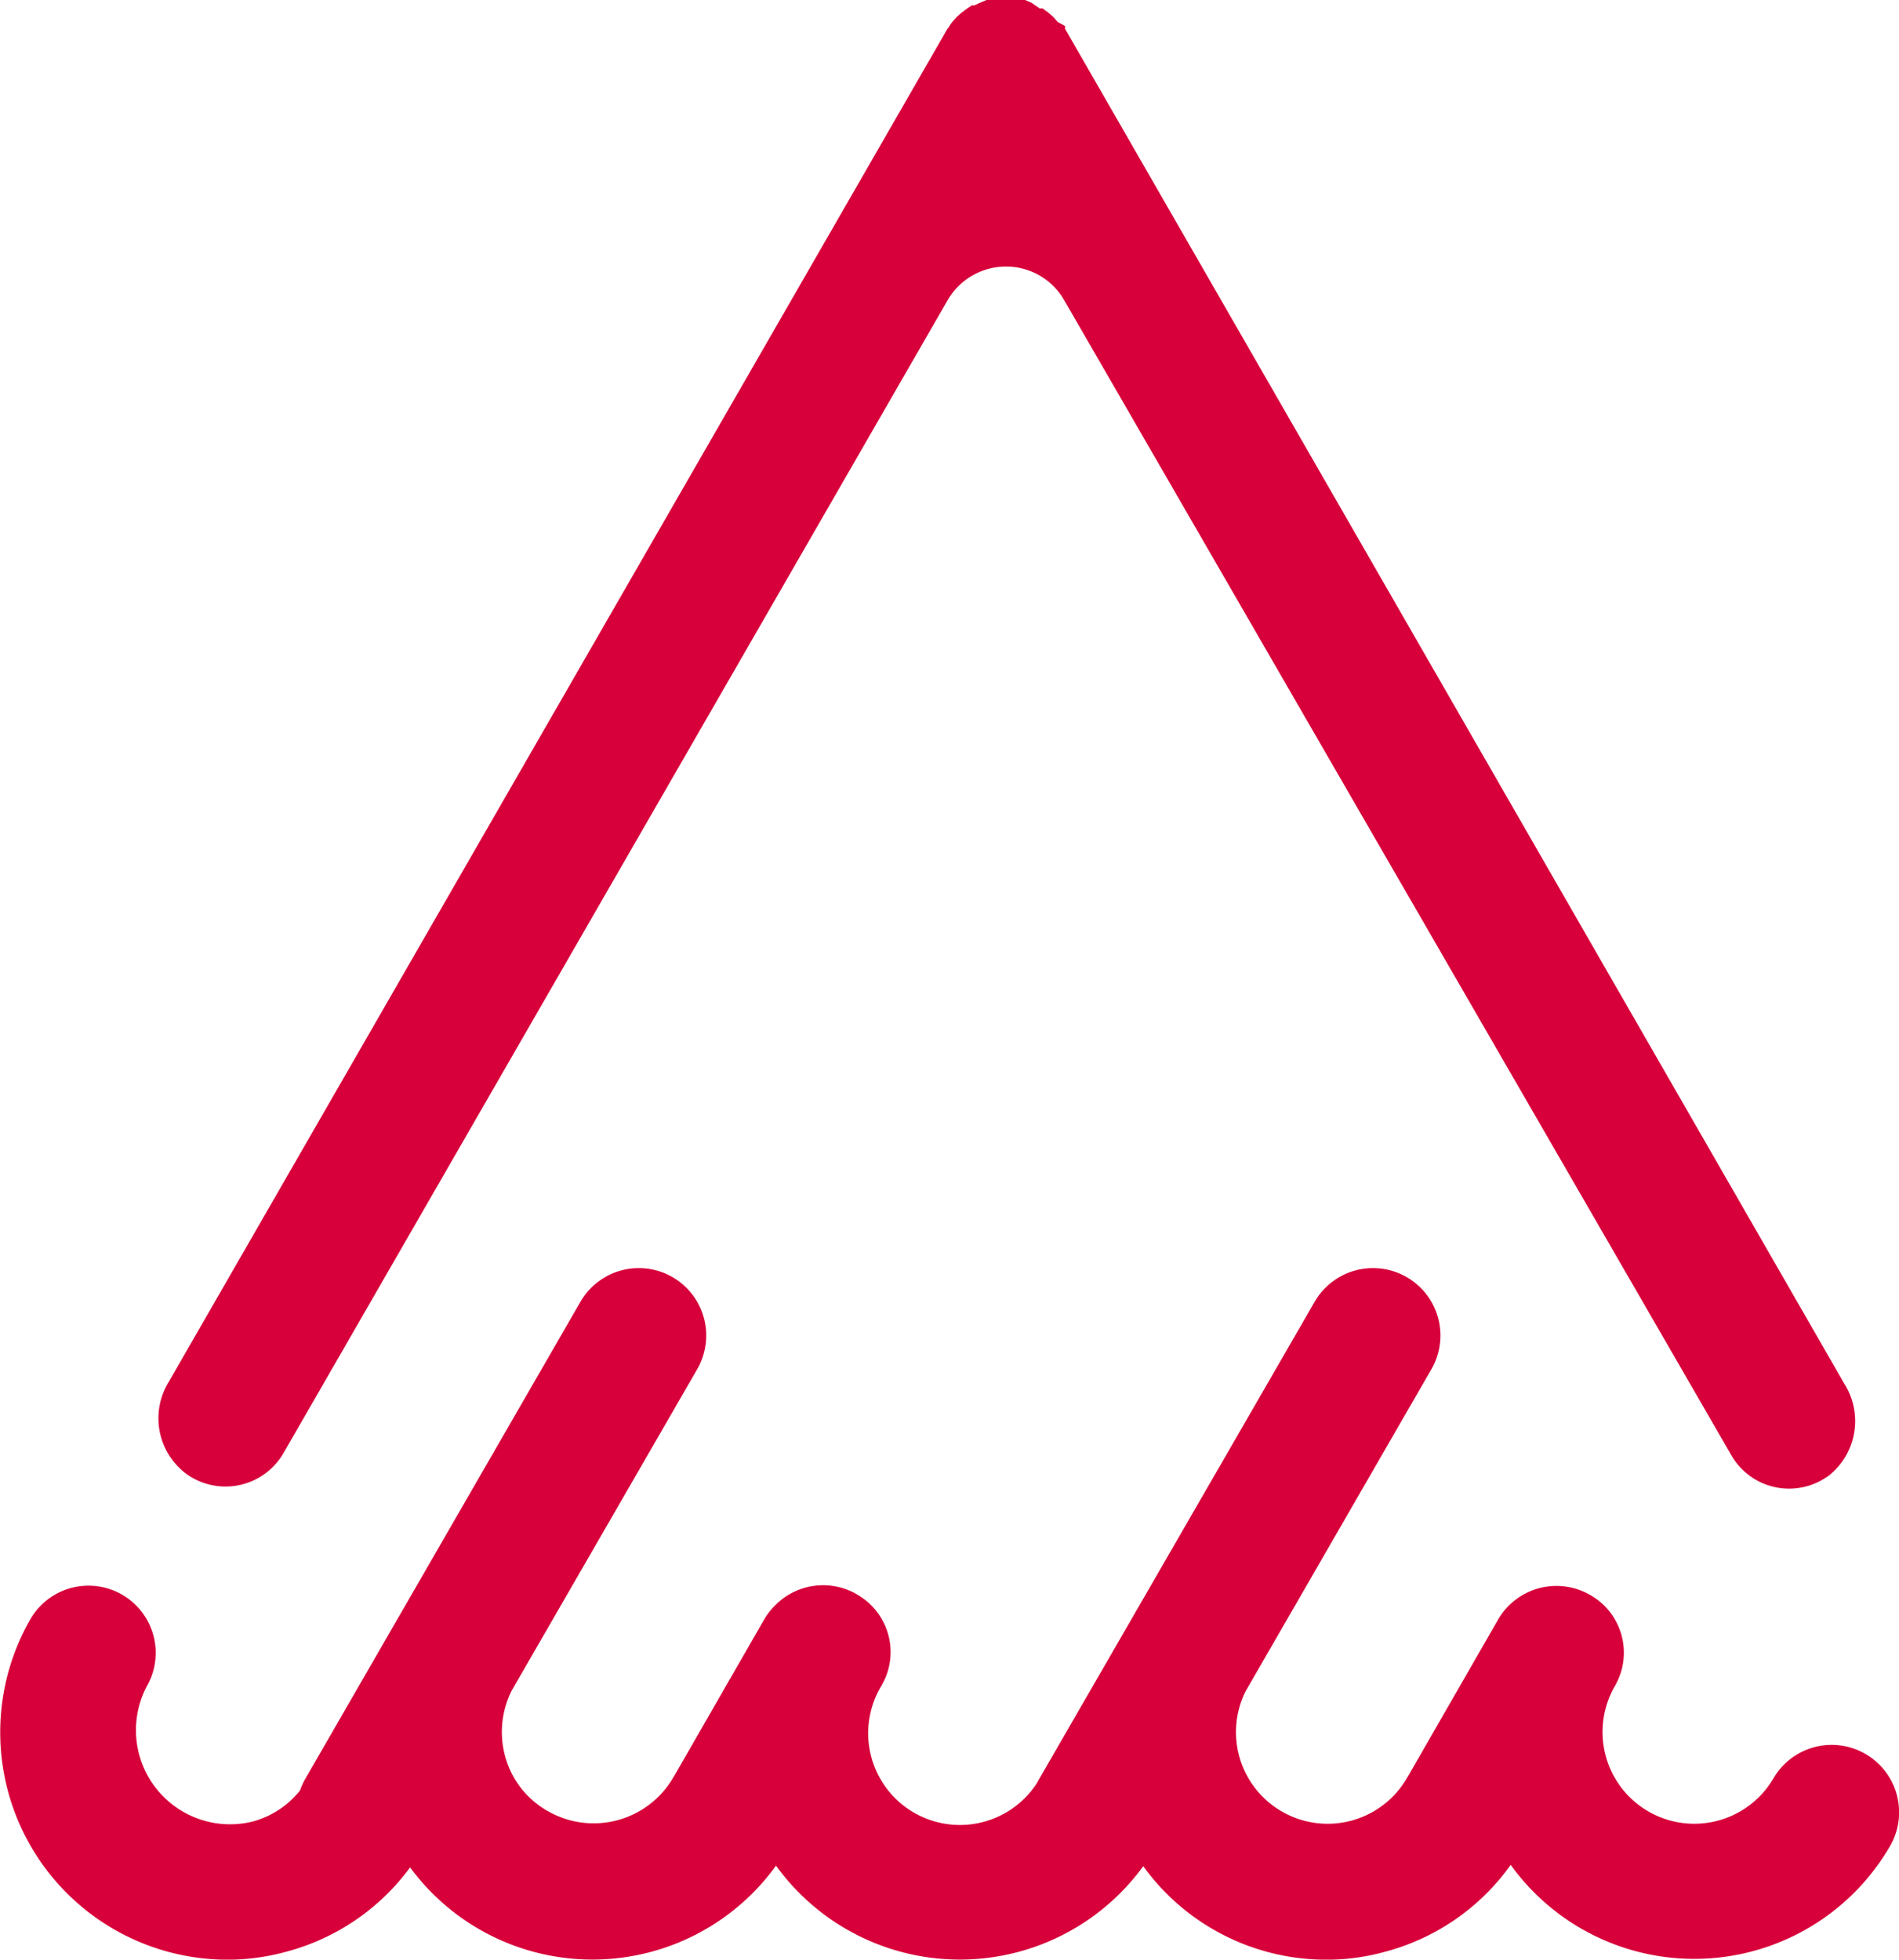
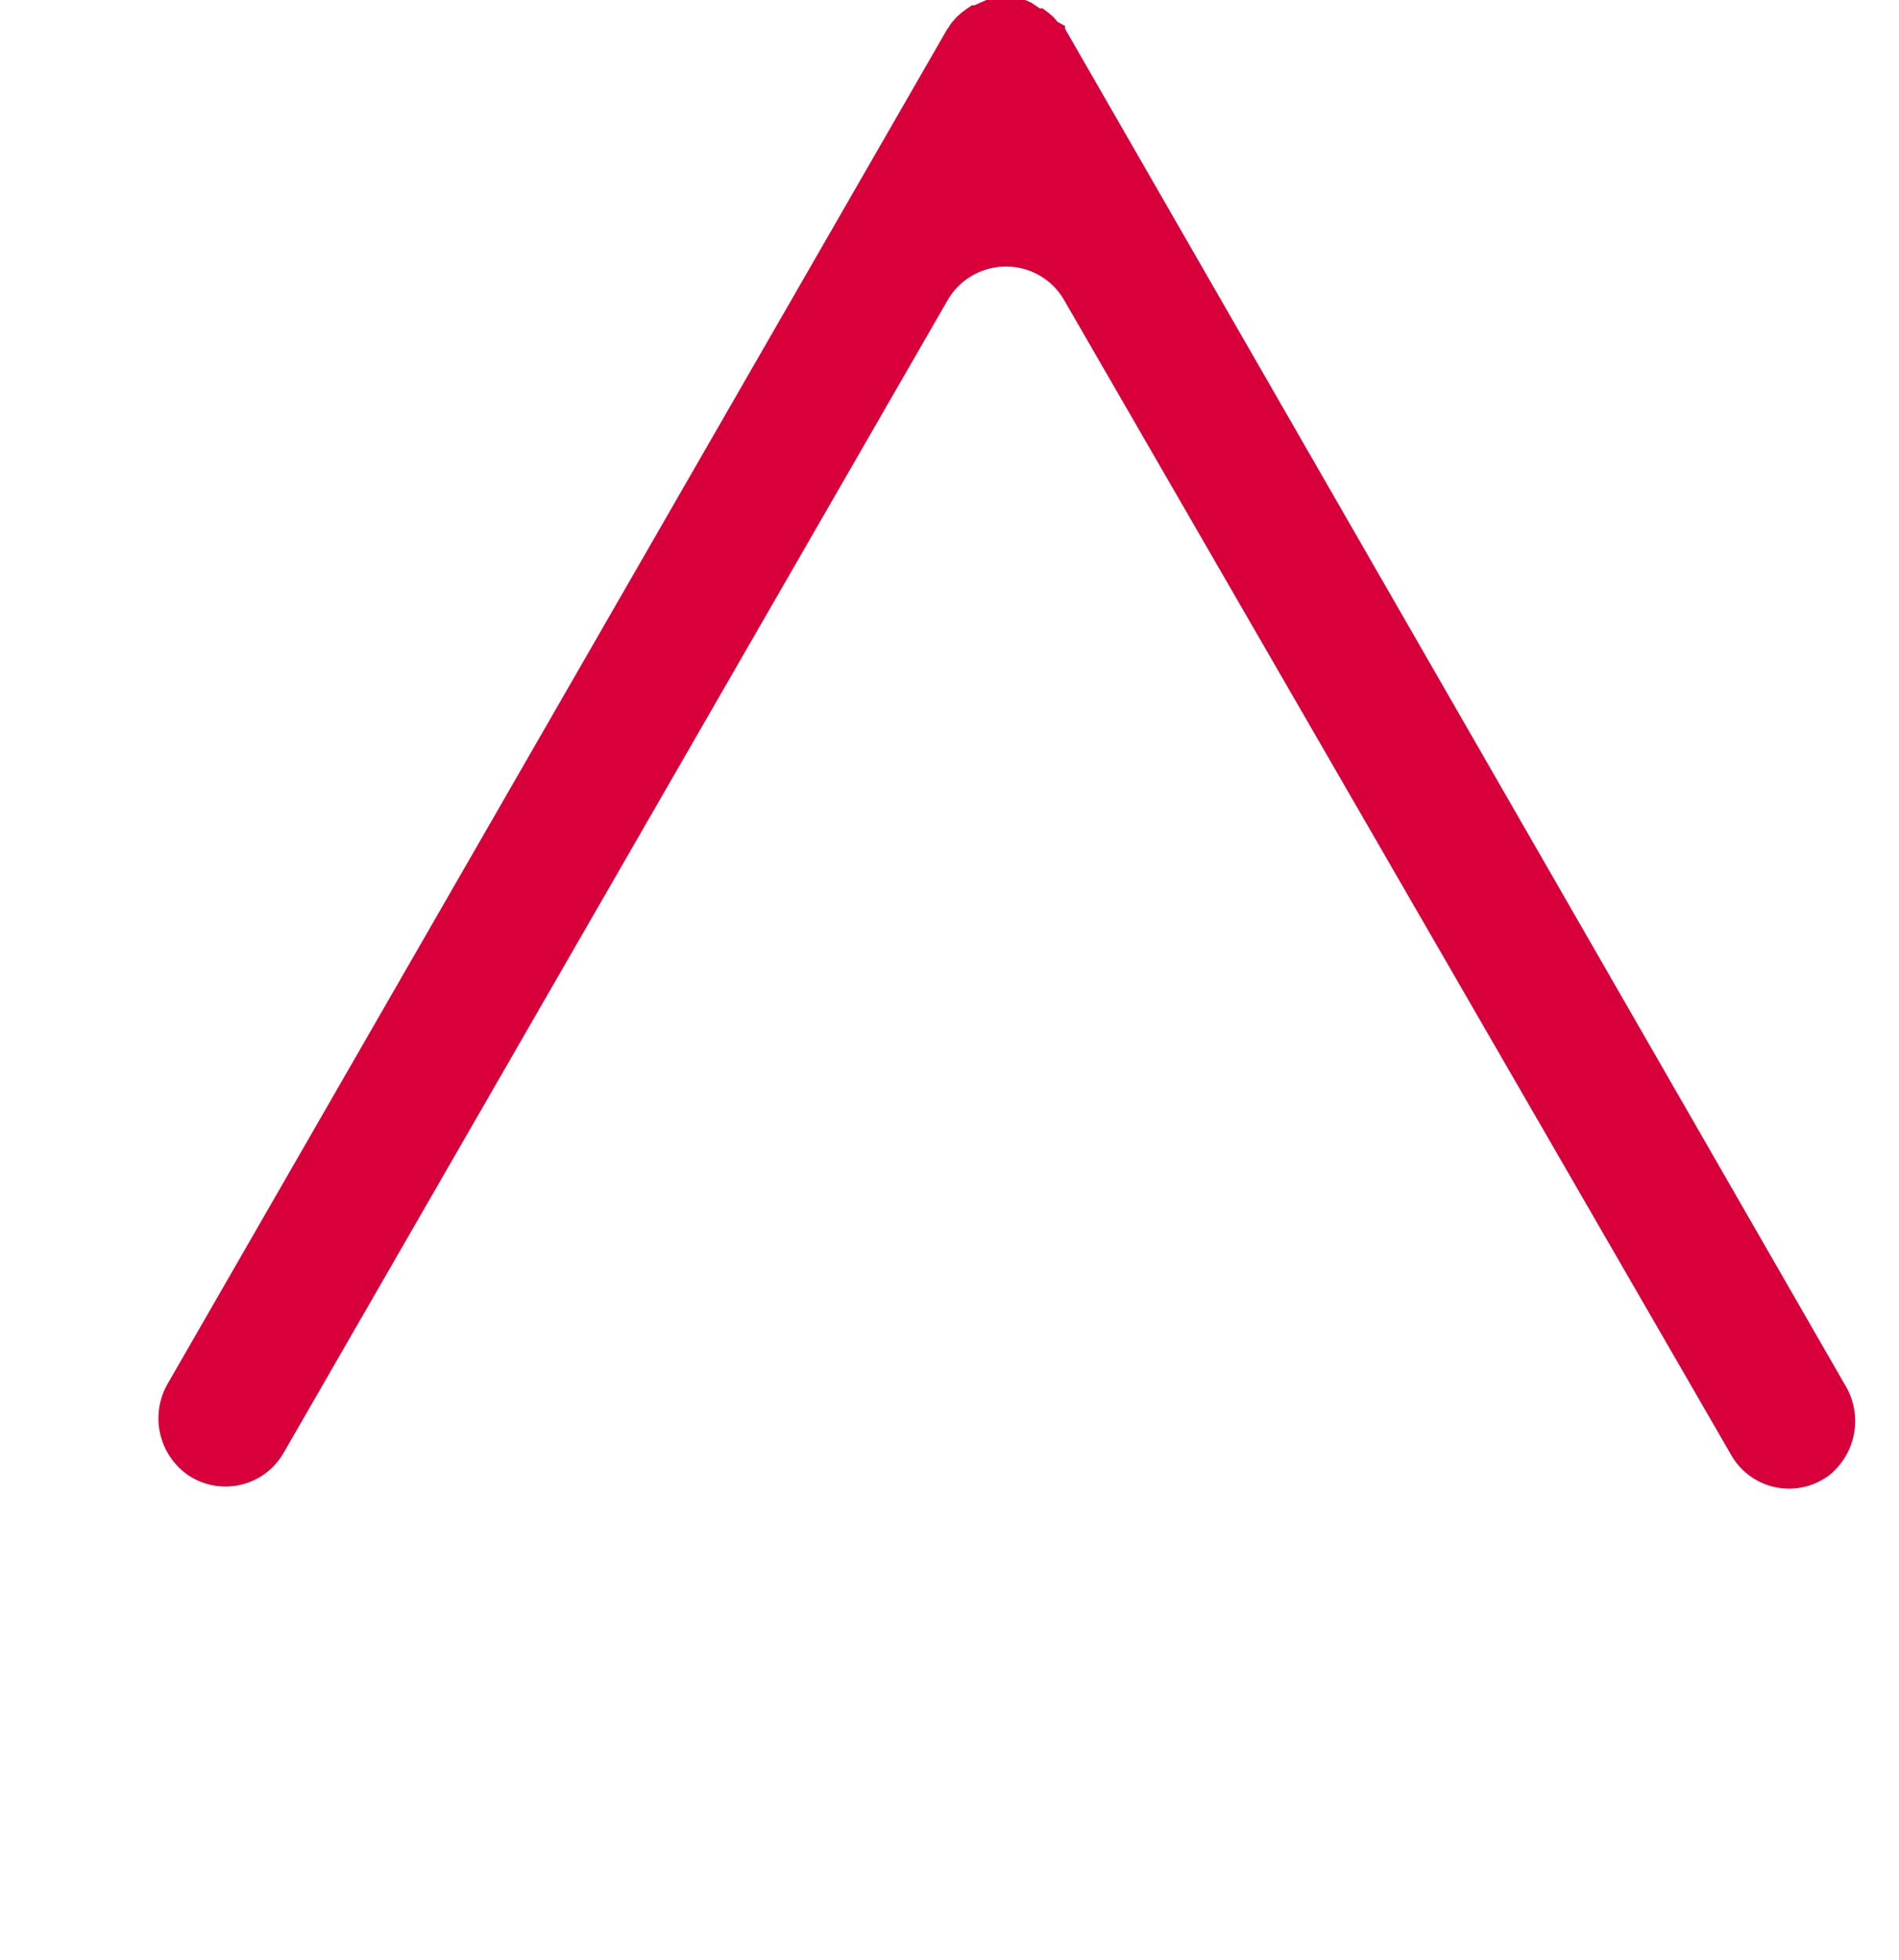
<svg xmlns="http://www.w3.org/2000/svg" width="877.07" height="904.97" viewBox="0 0 877.07 904.97">
  <defs>
    <style>
      .cls-1 {
        fill: #d7003a;
      }
    </style>
  </defs>
  <g id="レイヤー_2" data-name="レイヤー 2">
    <g id="レイヤー_1-2" data-name="レイヤー 1">
      <g>
-         <path class="cls-1" d="M861.44,809.91A31.12,31.12,0,0,0,819,821.39a42.37,42.37,0,0,1-73.55-42.07l.14-.25c.09-.17.26-.43.35-.61.28-.49.54-1,.78-1.48a30.57,30.57,0,0,0-12.26-40.39,31.13,31.13,0,0,0-42.48,11.21c-.15.25-.29.51-.43.76l-41.17,71.61c-.31.48-.61,1-.89,1.48a42.33,42.33,0,0,1-74.27-40.49l85.92-148.91a31.12,31.12,0,0,0-54-31L480,821.48c-.3.51-.57,1-.83,1.56A42.37,42.37,0,0,1,407,778.64c.09-.18.27-.44.35-.62a30.58,30.58,0,0,0-11.56-41.7c0-.08-.09-.08-.09-.08a31.06,31.06,0,0,0-37.81,5.24,31.43,31.43,0,0,0-5,6.49l-41.14,71.56c-.32.49-.62,1-.91,1.51A42.51,42.51,0,0,1,253,836.37a41.44,41.44,0,0,1-19.8-25.67,42.54,42.54,0,0,1,3.18-30.07l85.66-148.38a31.12,31.12,0,0,0-54-31L141,821.48a30.31,30.31,0,0,0-2.4,5.31,41.67,41.67,0,0,1-22.22,14.48,43.47,43.47,0,0,1-48.62-62.46A31,31,0,0,0,14,747.8,105,105,0,0,0,104.36,905,102.22,102.22,0,0,0,132,901.37a104,104,0,0,0,57.41-39,104.56,104.56,0,0,0,169-.81,104.75,104.75,0,0,0,169.61.25A104.19,104.19,0,0,0,612.73,905a100.42,100.42,0,0,0,27-3.68,103.82,103.82,0,0,0,58-40.12,104.5,104.5,0,0,0,175.25-8.76A31.12,31.12,0,0,0,861.44,809.91Z" />
        <path class="cls-1" d="M86.13,680.69a30.93,30.93,0,0,0,43.28-7.27c.61-.87,1.14-1.75,1.67-2.63l306.61-532.2A31.18,31.18,0,0,1,480.1,127.2a30.86,30.86,0,0,1,11.38,11.39L799.42,671.67a30.79,30.79,0,0,0,42,11.83c1-.62,2.1-1.23,3.07-1.93a32.15,32.15,0,0,0,7.36-42.49L491.92,13.32V12l-3.41-1.84-2-2.28-2.28-2-2.71-2h-1.32l-4-2.71L473.44,0H455.65l-2.71,1.14-2.89,1.31h-1.14l-2,1.32-2.71,2-2.28,2-2,2.27a17.81,17.81,0,0,0-1.84,2.72l-.44.44L77.81,638.38A32,32,0,0,0,86.13,680.69Z" />
      </g>
    </g>
  </g>
</svg>